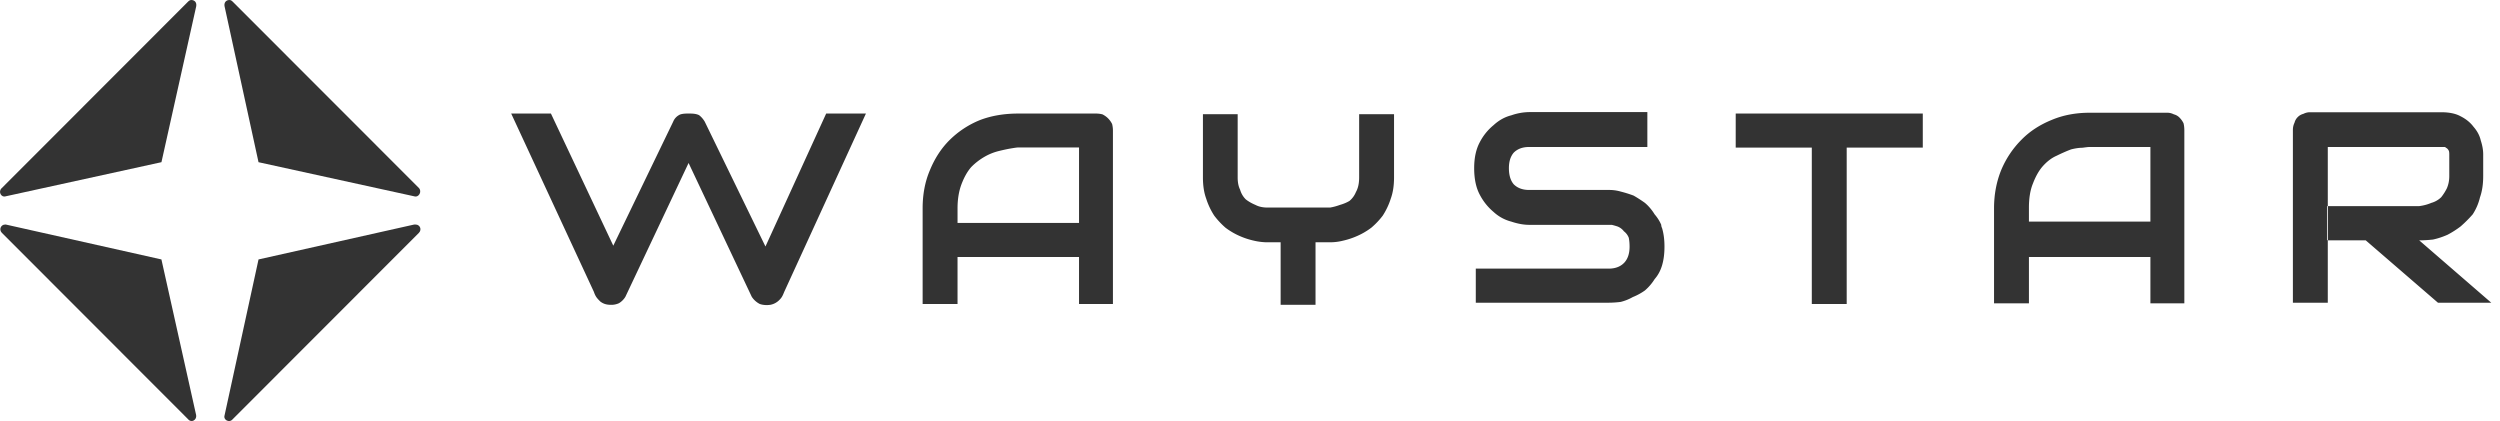
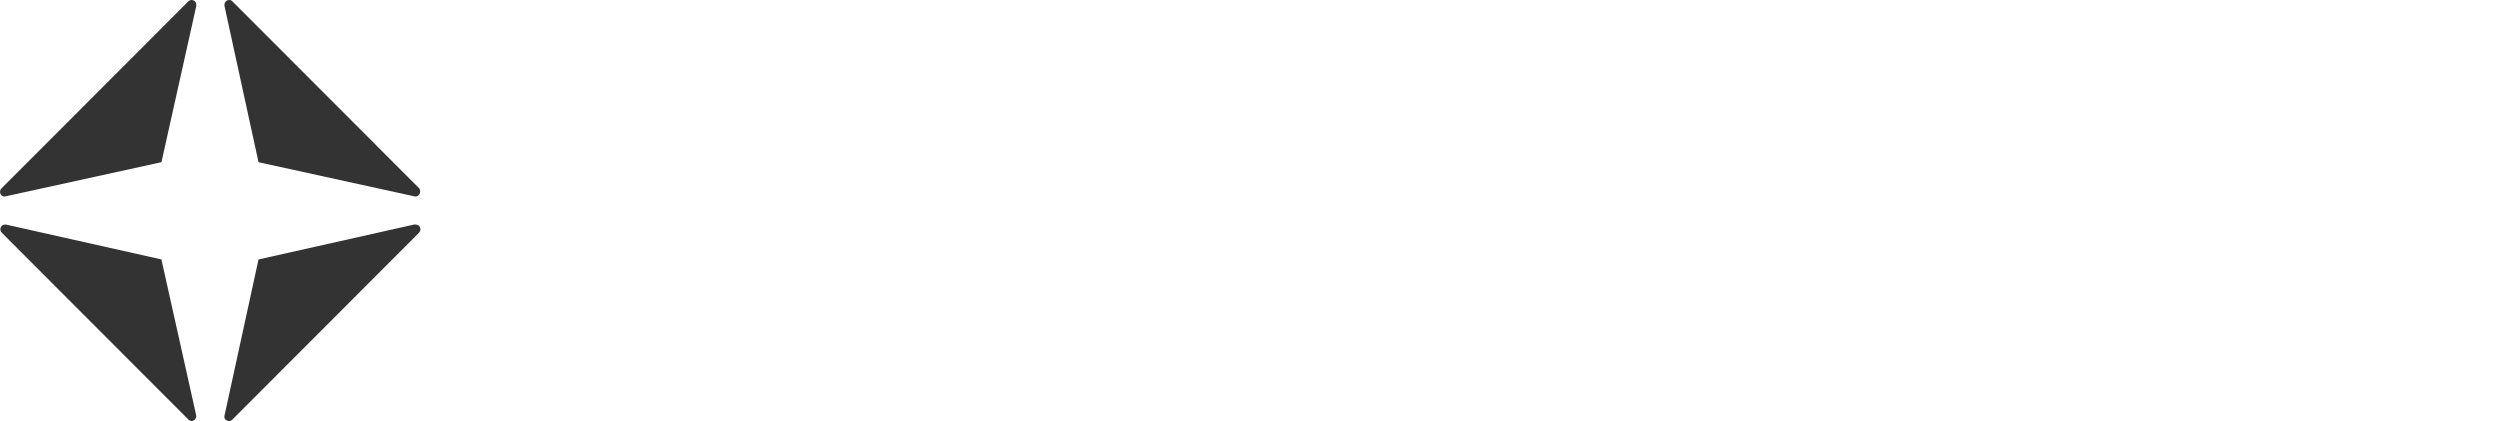
<svg xmlns="http://www.w3.org/2000/svg" width="190" height="32" fill="none">
-   <path fill="#333" fill-rule="evenodd" d="M65.811 8.629 59.6 22.184c-.123.307-.184.43-.368.613a1.297 1.297 0 0 1-.688.369c-.286.04-.553.02-.798-.062a1.583 1.583 0 0 1-.614-.552l-4.8-10.166-4.801 10.166a1.41 1.41 0 0 1-.491.491 1.367 1.367 0 0 1-.614.123c-.307 0-.553-.062-.798-.246-.246-.245-.368-.368-.491-.736L38.85 8.629h3.02l4.74 10.043 4.554-9.43a.997.997 0 0 1 .43-.49c.184-.123.552-.123.736-.123.246 0 .553 0 .799.123.163.123.306.286.43.49l4.616 9.492L62.79 8.629h3.02Zm18.773 14.475h-2.578v-3.572h-9.233v3.572H70.12v-7.268c0-1.072.184-2.038.552-2.898.369-.9.864-1.661 1.486-2.283a7.013 7.013 0 0 1 2.333-1.535c.86-.327 1.825-.49 2.897-.49h5.906c.163-.001.327.02.491.06.164.082.307.185.43.307.122.123.225.266.307.43.04.164.061.328.061.491v13.186Zm-11.811-6.163h9.233v-5.734h-4.617c-.082 0-.266.025-.552.074-.246.041-.536.102-.872.184a4.114 4.114 0 0 0-1.105.43 4.71 4.71 0 0 0-1.043.798c-.287.327-.533.757-.737 1.29-.205.54-.307 1.157-.307 1.853v1.105Zm33.174-3.45c0 .614-.082 1.146-.245 1.596a5.36 5.36 0 0 1-.614 1.302 5.75 5.75 0 0 1-.872.92c-.327.246-.675.45-1.044.614a5.817 5.817 0 0 1-1.105.369 4.031 4.031 0 0 1-.982.122H99.98v4.752h-2.652v-4.752h-1.043a4.58 4.58 0 0 1-.983-.122 5.762 5.762 0 0 1-1.117-.369 5.37 5.37 0 0 1-1.043-.614 6.04 6.04 0 0 1-.86-.92 5.331 5.331 0 0 1-.614-1.302c-.164-.45-.245-.982-.245-1.596V8.678h2.64v4.813c0 .368.06.675.183.92.082.287.226.533.43.738.205.163.454.306.75.43.245.13.552.196.92.196h4.739c.246-.041.491-.107.737-.197.286-.082.532-.184.737-.307a1.71 1.71 0 0 0 .491-.675c.163-.287.245-.655.245-1.105V8.678h2.652v4.813Zm40.185-2.271h-5.783v11.884h-2.652V11.22h-5.783V8.629h14.218v2.59Zm19.878 11.835h-2.579v-3.523h-9.232v3.523h-2.652v-7.219c0-1.064.188-2.05.564-2.959.369-.86.88-1.616 1.535-2.271.614-.622 1.371-1.118 2.271-1.486.868-.368 1.834-.552 2.898-.552h5.905c.164 0 .328.04.492.122a.908.908 0 0 1 .429.246c.123.123.225.266.307.43.041.163.062.348.062.552v13.137Zm-11.811-6.212h9.232V11.17h-4.616c-.082 0-.266.02-.553.06-.245 0-.532.042-.859.124-.327.122-.7.286-1.117.49-.369.164-.716.43-1.044.799-.286.327-.532.761-.737 1.301-.204.491-.306 1.105-.306 1.842v1.056Zm34.524-3.45c0 .614-.082 1.15-.245 1.608a4.101 4.101 0 0 1-.553 1.29 9.657 9.657 0 0 1-.921.92 7.23 7.23 0 0 1-.982.626c-.368.164-.74.287-1.117.369-.368.04-.716.061-1.044.061l5.476 4.74h-4.051l-5.489-4.74h-2.885v4.74h-2.652V9.88c0-.204.041-.388.123-.552a.91.91 0 0 1 .246-.43.908.908 0 0 1 .429-.245 1.09 1.09 0 0 1 .491-.123h9.982c.614 0 1.105.102 1.473.307.41.204.737.47.983.798.286.327.47.675.552 1.043.123.377.184.729.184 1.056v1.658Zm-11.811 4.862v-2.59h-.061v2.59h.061Zm6.949-2.59c.328-.042.635-.124.921-.246a1.76 1.76 0 0 0 .749-.43c.164-.205.307-.43.43-.675.123-.287.184-.594.184-.921v-1.67c0-.164-.02-.266-.061-.307a.403.403 0 0 0-.185-.184c-.04-.041-.081-.061-.122-.061h-8.865v4.493h6.949Zm-57.361 3.08c0 .541-.061 1.016-.184 1.425-.123.41-.311.757-.565 1.044a3.74 3.74 0 0 1-.737.86 4.367 4.367 0 0 1-.92.502 3.625 3.625 0 0 1-.921.369 7.449 7.449 0 0 1-.921.061H112.16v-2.59h10.092c.532 0 .941-.164 1.228-.492.245-.286.368-.679.368-1.178 0-.246-.02-.47-.061-.675a1.118 1.118 0 0 0-.369-.492 1.11 1.11 0 0 0-.491-.368 5.955 5.955 0 0 0-.429-.123h-6.287c-.409 0-.859-.082-1.35-.245a3.144 3.144 0 0 1-1.351-.737 4.273 4.273 0 0 1-1.043-1.301c-.287-.532-.43-1.208-.43-2.026 0-.786.143-1.445.43-1.977a4.123 4.123 0 0 1 1.043-1.289c.409-.376.86-.626 1.351-.749a4.29 4.29 0 0 1 1.35-.245h8.988v2.652h-8.988c-.491 0-.88.143-1.166.43-.246.286-.368.679-.368 1.178 0 .532.122.941.368 1.228.286.286.675.43 1.166.43h6.102c.287 0 .573.04.86.122.327.082.655.184.982.307.286.164.573.348.859.553.287.245.532.536.737.871.213.246.381.512.503.798 0 .082.021.164.062.246.123.41.184.88.184 1.412Z" clip-rule="evenodd" />
  <path fill="#333" d="M14.295.123.14 14.29c-.307.258-.061.75.307.626l11.823-2.59L14.91.49c.06-.306-.124-.49-.369-.49-.082 0-.164.04-.246.123Zm2.774.368 2.578 11.836 11.823 2.59c.369.123.614-.368.369-.626L17.682.123C17.601.04 17.52 0 17.437 0c-.246 0-.43.184-.369.491ZM.14 17.693 14.294 31.86c.246.307.676.061.614-.307l-2.64-11.836L.447 17.066H.385c-.307 0-.491.369-.246.627Zm31.332-.627-11.824 2.652-2.578 11.836c-.123.368.369.614.614.307L31.84 17.693c.246-.258.062-.627-.245-.627h-.123Z" />
</svg>